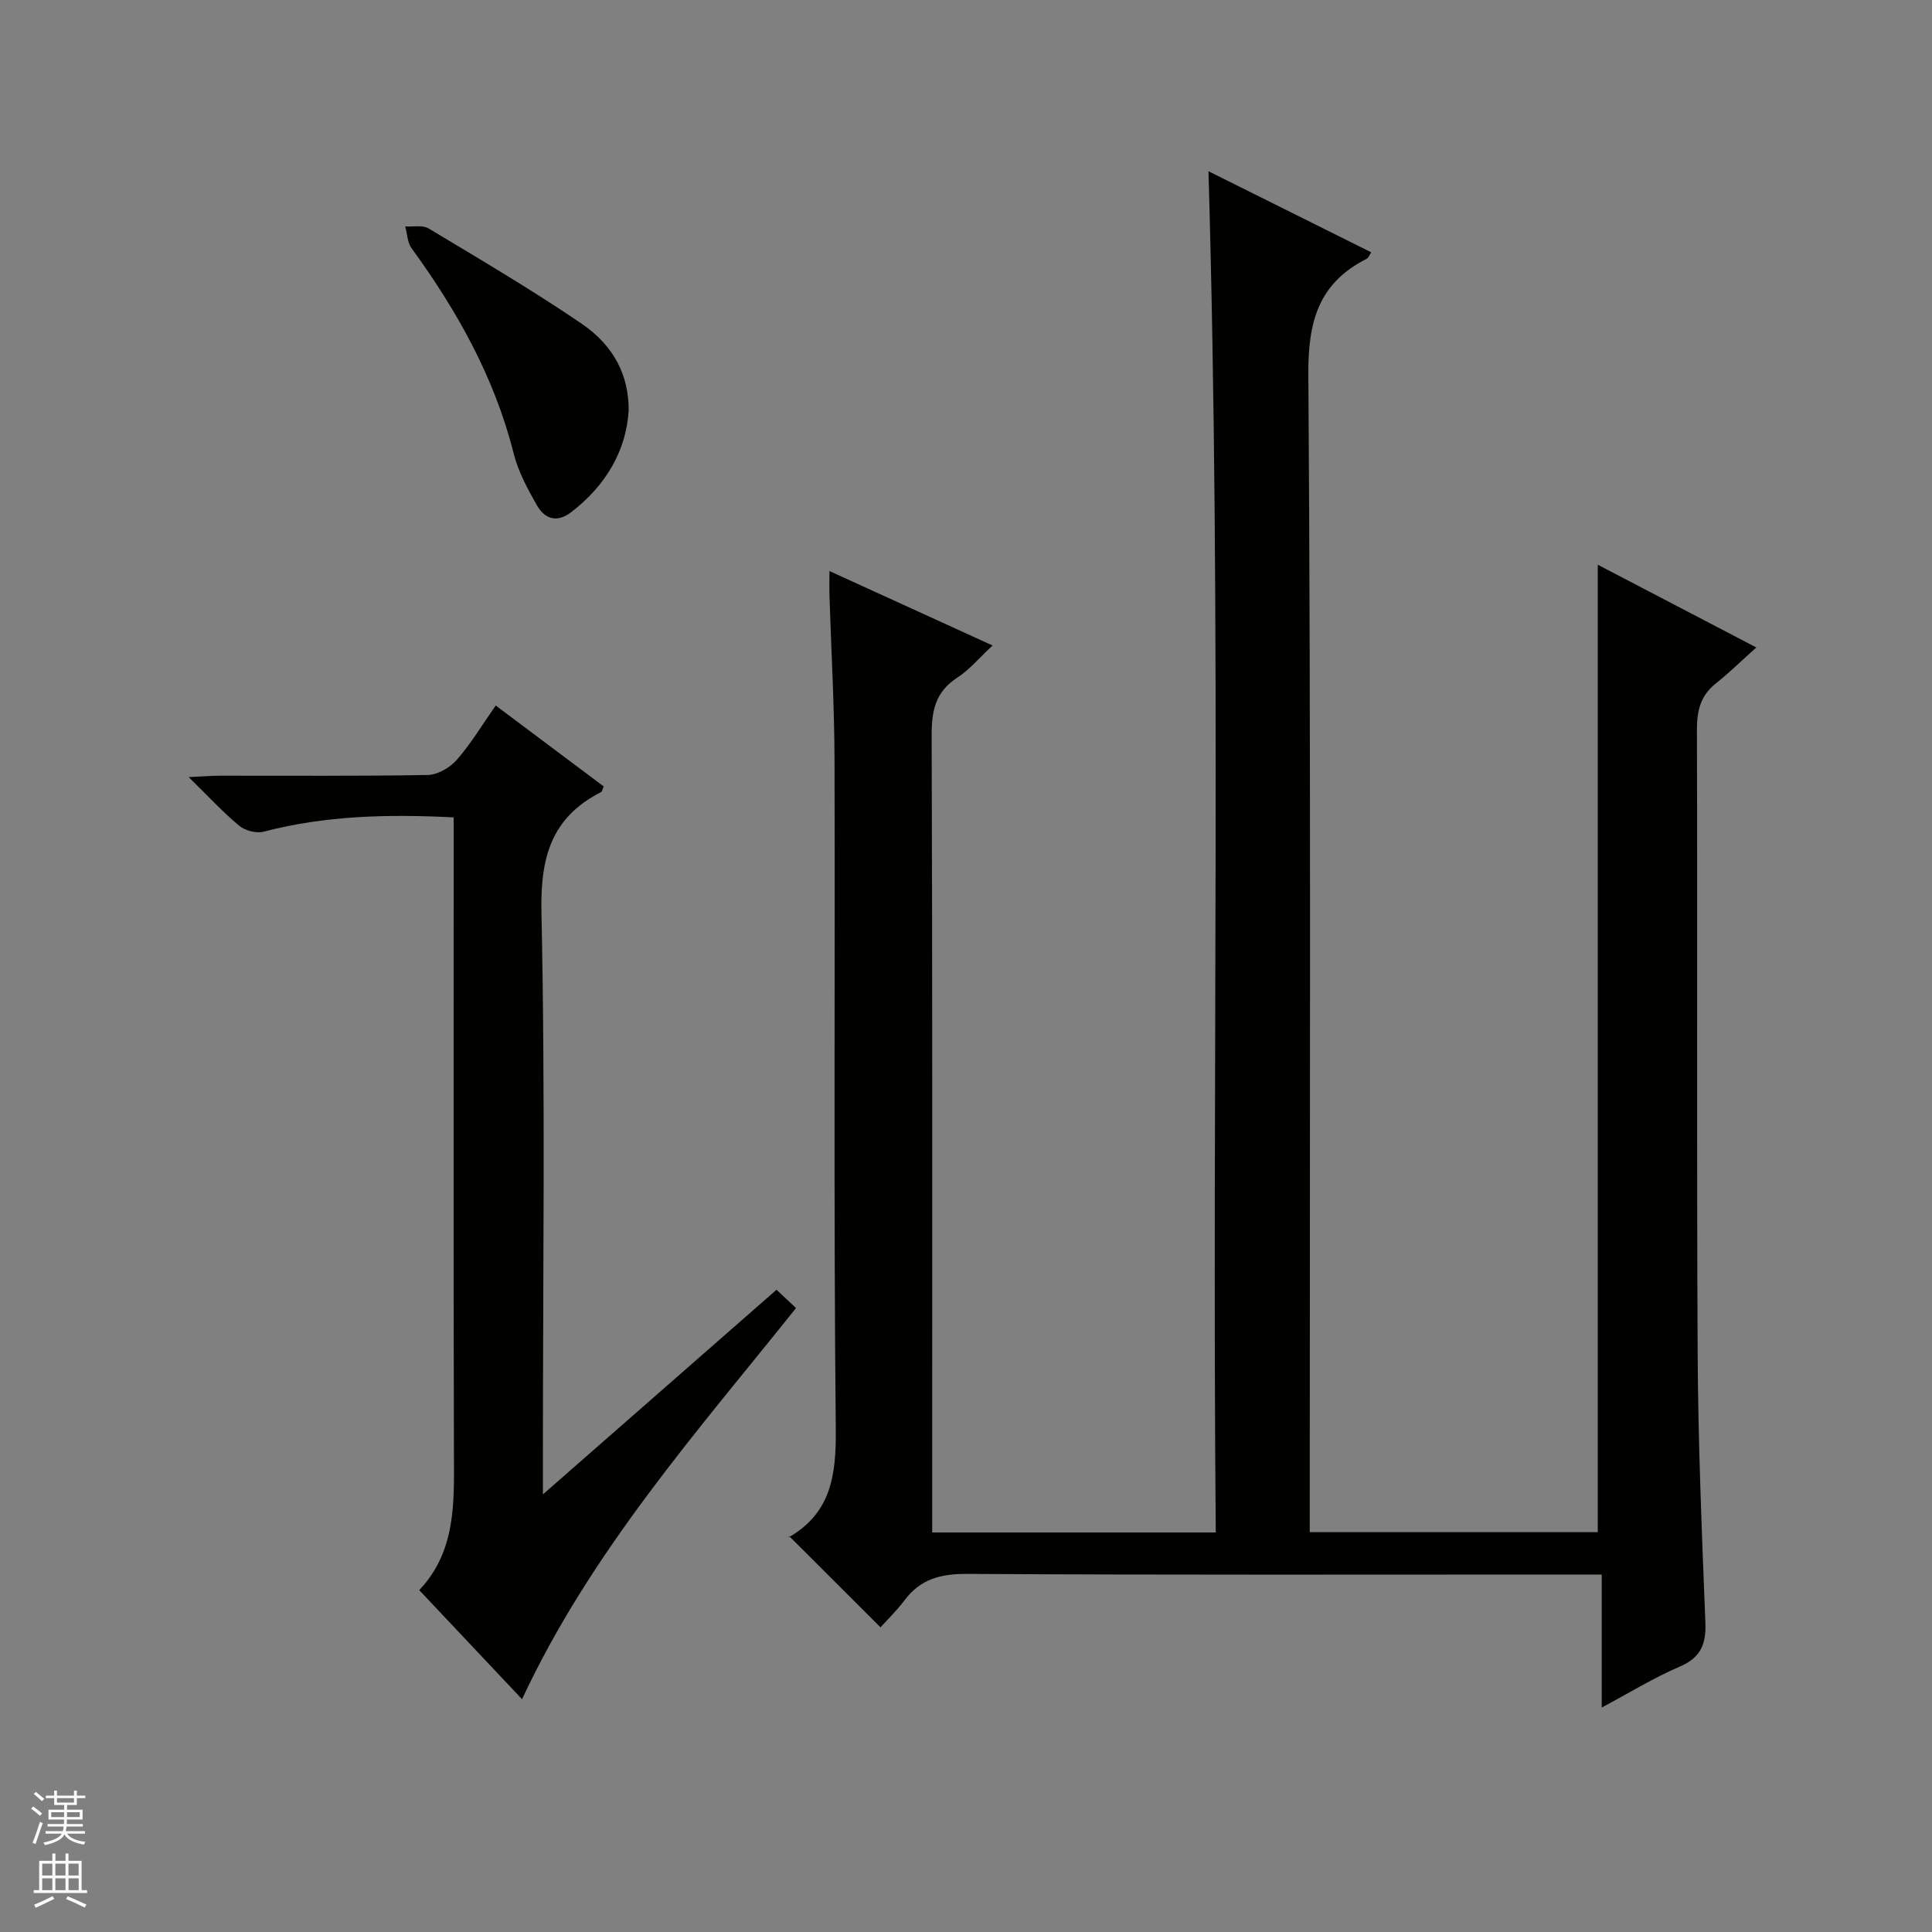
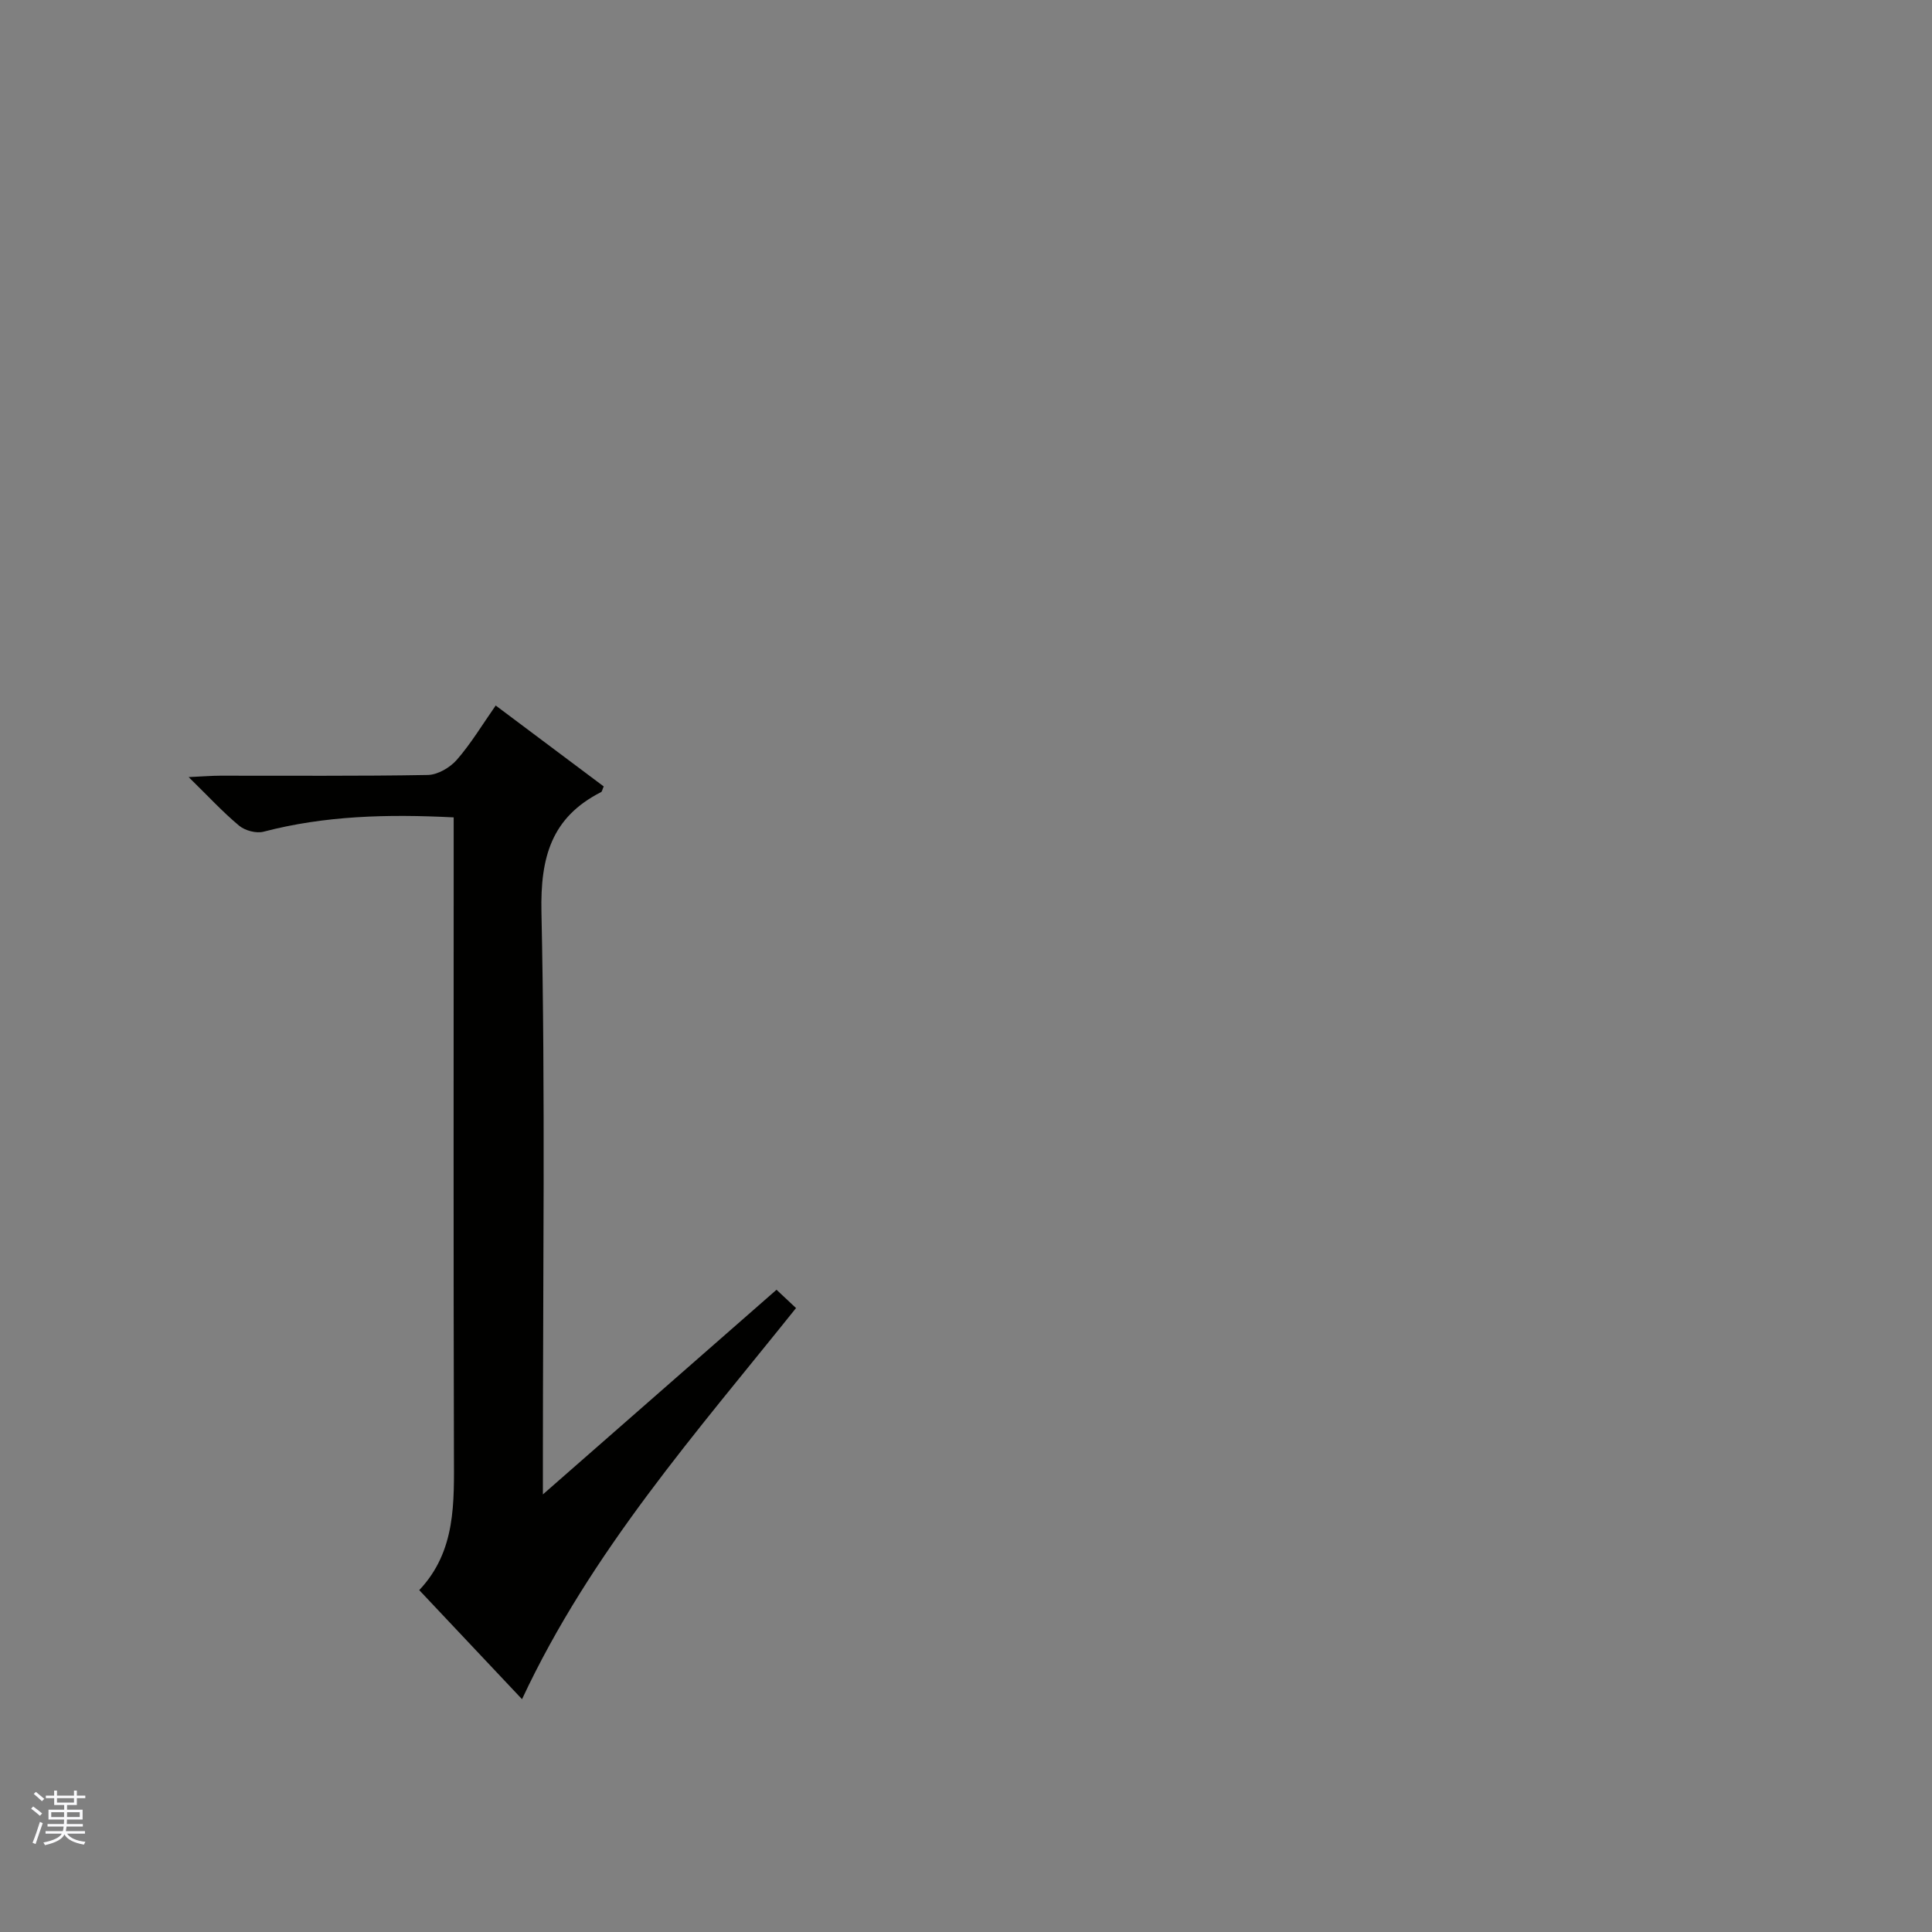
<svg xmlns="http://www.w3.org/2000/svg" enable-background="new 0 0 400 400" viewBox="0 0 400 400">
  <rect x="0" y="0" width="400" height="400" fill="#808080" stroke="none" />
  <g fill="#010100">
-     <path d="m271.17 317.22h59.63c0-66.73 0-133.34 0-200.3 10.46 5.46 21 10.96 32.83 17.13-3.19 2.85-5.65 5.28-8.35 7.42-3.19 2.52-3.96 5.62-3.95 9.59.13 42.99-.07 85.98.15 128.96.1 18.62.86 37.25 1.6 55.86.18 4.55-.95 7.31-5.34 9.19-5.28 2.26-10.22 5.31-16.12 8.46 0-9.6 0-18.34 0-27.54-2.54 0-4.5 0-6.45 0-41.66 0-83.31.11-124.96-.13-5.44-.03-9.63 1.05-12.92 5.44-1.59 2.12-3.52 3.99-4.99 5.62-6.51-6.49-12.59-12.57-18.93-18.9-.14.54-.15.32-.06.26 8.78-5.06 9.82-12.88 9.73-22.34-.46-46.15-.14-92.31-.26-138.46-.03-11.31-.68-22.62-1.04-33.92-.05-1.46-.01-2.92-.01-5.33 11.48 5.24 22.27 10.16 33.77 15.41-2.73 2.54-4.76 5.01-7.32 6.67-4.48 2.91-5.3 6.78-5.29 11.84.18 52.98.11 105.97.11 158.96v6.17h58.71c-.82-93.76 1.24-187.4-1.51-281.83 11.5 5.73 22.56 11.24 33.7 16.79-.39.57-.57 1.15-.95 1.34-9.92 5.03-12.15 12.91-12.07 23.91.55 77.64.29 155.29.29 232.93z" />
    <path d="m93.93 169.23c-13.75-.7-26.64-.36-39.35 2.96-1.52.4-3.85-.22-5.07-1.24-3.39-2.82-6.4-6.1-10.45-10.06 3.06-.14 4.8-.29 6.53-.29 14.33-.02 28.67.11 42.99-.15 2.05-.04 4.59-1.53 6-3.14 2.93-3.36 5.26-7.25 8.05-11.24 7.58 5.68 15 11.24 22.36 16.75-.29.66-.34 1.08-.55 1.18-10.3 5.24-12.58 13.51-12.34 24.85.81 37.64.3 75.32.3 112.98v7.57c16.74-14.66 32.37-28.36 48.37-42.37 1.32 1.24 2.58 2.42 4.04 3.79-20.64 25.8-42.44 50.38-56.73 80.98-7.06-7.49-13.96-14.82-21.28-22.58 7.67-8.13 7.2-18.16 7.18-28.22-.11-41.83-.05-83.65-.05-125.48 0-1.97 0-3.94 0-6.29z" />
-     <path d="m130.16 84.96c-.49 8.23-4.6 15.45-11.85 21.04-2.99 2.31-5.5 1.47-7.11-1.33-1.97-3.42-3.91-7.04-4.86-10.82-3.97-15.73-11.7-29.5-21.14-42.47-.86-1.19-.89-2.99-1.3-4.5 1.63.11 3.59-.34 4.83.41 10.65 6.4 21.38 12.71 31.64 19.69 6.88 4.68 9.82 10.9 9.79 17.98z" />
  </g>
  <path d="m6.45 374.46.42-.45c.65.47 1.27.95 1.85 1.44l-.45.49c-.66-.56-1.26-1.06-1.83-1.48m.93 7.33-.63-.26c.55-1.36 1.05-2.8 1.52-4.33.19.1.38.19.59.27-.46 1.29-.95 2.73-1.48 4.32m-.38-10.38.44-.42c.43.34 1.01.82 1.74 1.44l-.49.49c-.53-.51-1.09-1.01-1.69-1.51m2.5.35h1.72v-1.04h.59v1.04h3.52v-1.04h.59v1.04h1.75v.53h-1.75v1.42h-2.03v.97h3.22v2.03h-3.24c0 .35-.01.66-.03.93h3.32v.53h-3.37c-.03.27-.08.58-.15.94h3.96v.53h-3.71c.67.92 1.93 1.48 3.79 1.68-.13.24-.23.44-.29.59-2.13-.38-3.48-1.08-4.04-2.12-.43.97-1.77 1.72-4.03 2.23-.09-.19-.2-.37-.33-.55 2.1-.42 3.37-1.03 3.81-1.83h-3.36v-.53h3.58c.08-.29.13-.61.16-.94h-3.33v-.53h3.39c.02-.27.04-.58.04-.93h-3.23v-2.03h3.25v-.97h-2.07v-1.42h-1.73zm1.12 3.44v1h2.65c.01-.3.02-.44.01-.4v-.25-.35zm1.19-2h3.52v-.91h-3.52zm4.71 2h-2.63v.59c0 .15-.01.28-.01.4h2.64z" fill="#fafafc" />
-   <path d="m13.55 383.74h.63v1.52h2.72v6.07h1.13v.6h-11.05v-.6h1.13v-6.07h2.73v-1.52h.63v1.52h2.1v-1.52zm-2.68 8.83.38.56c-1.24.63-2.53 1.25-3.85 1.85-.1-.21-.21-.42-.34-.63 1.36-.55 2.63-1.15 3.81-1.78m-2.13-4.27h2.1v-2.45h-2.1zm0 3.04h2.1v-2.46h-2.1zm2.72-3.04h2.1v-2.45h-2.1zm0 3.04h2.1v-2.46h-2.1zm6.07 3.6c-1.41-.71-2.7-1.3-3.86-1.78l.35-.56c1.45.62 2.75 1.19 3.88 1.72zm-1.25-9.09h-2.1v2.45h2.1zm-2.09 5.49h2.1v-2.46h-2.1z" fill="#fafafc" />
</svg>